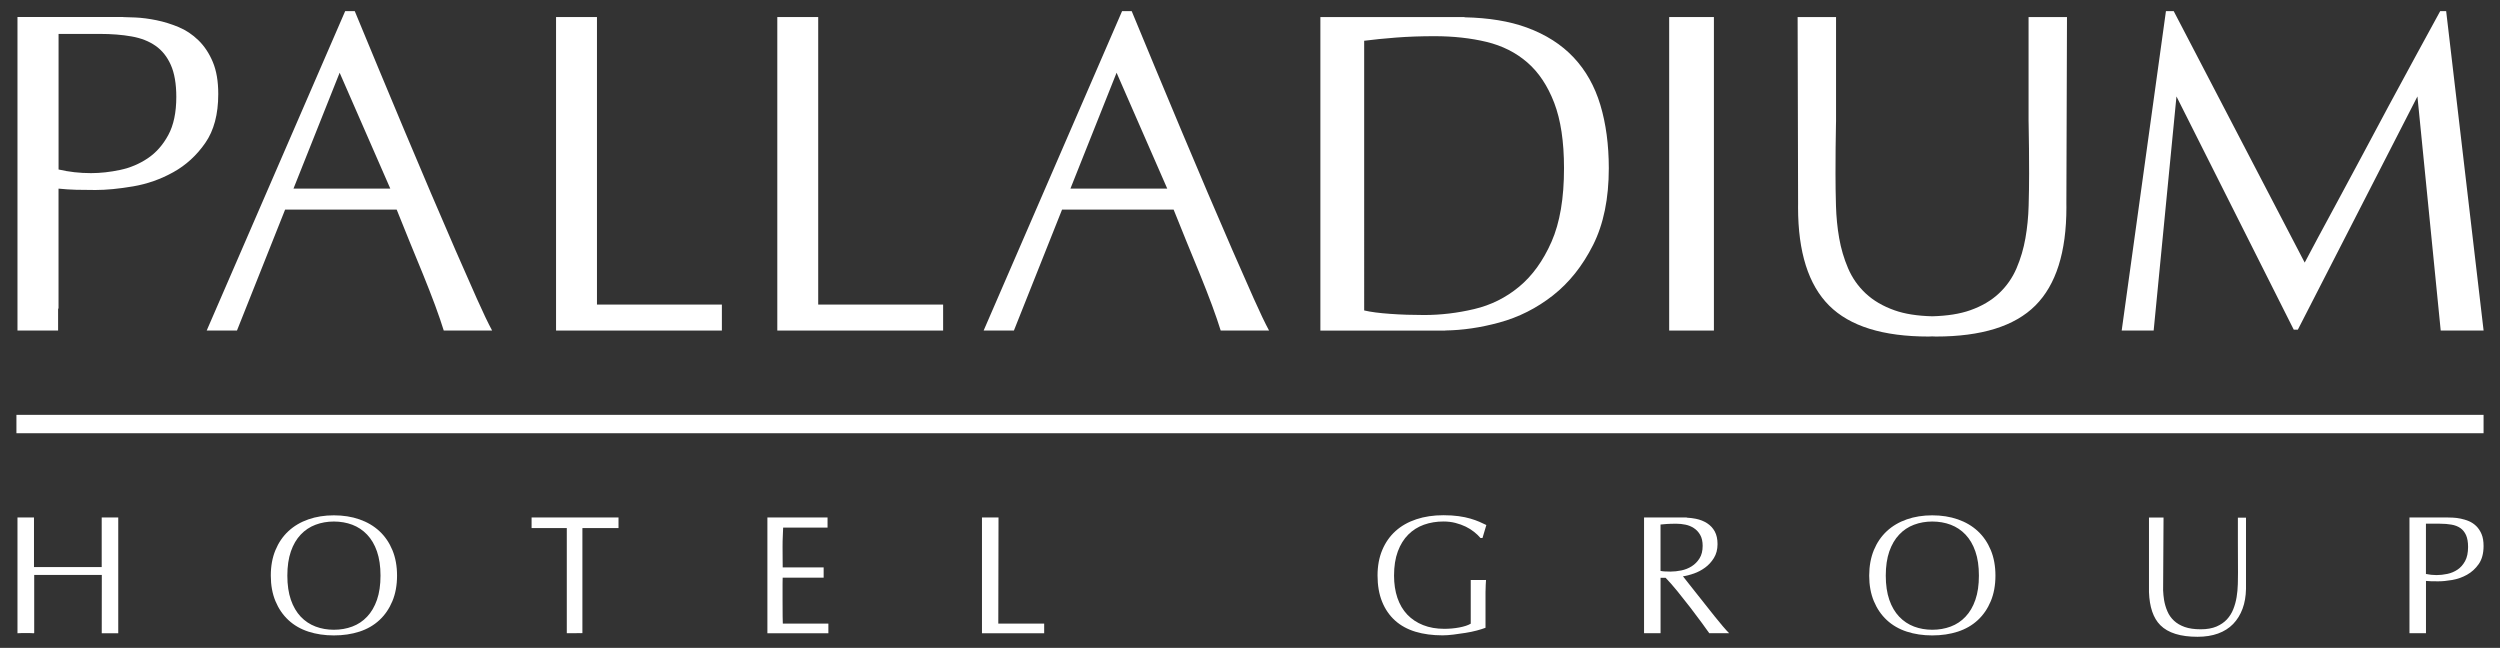
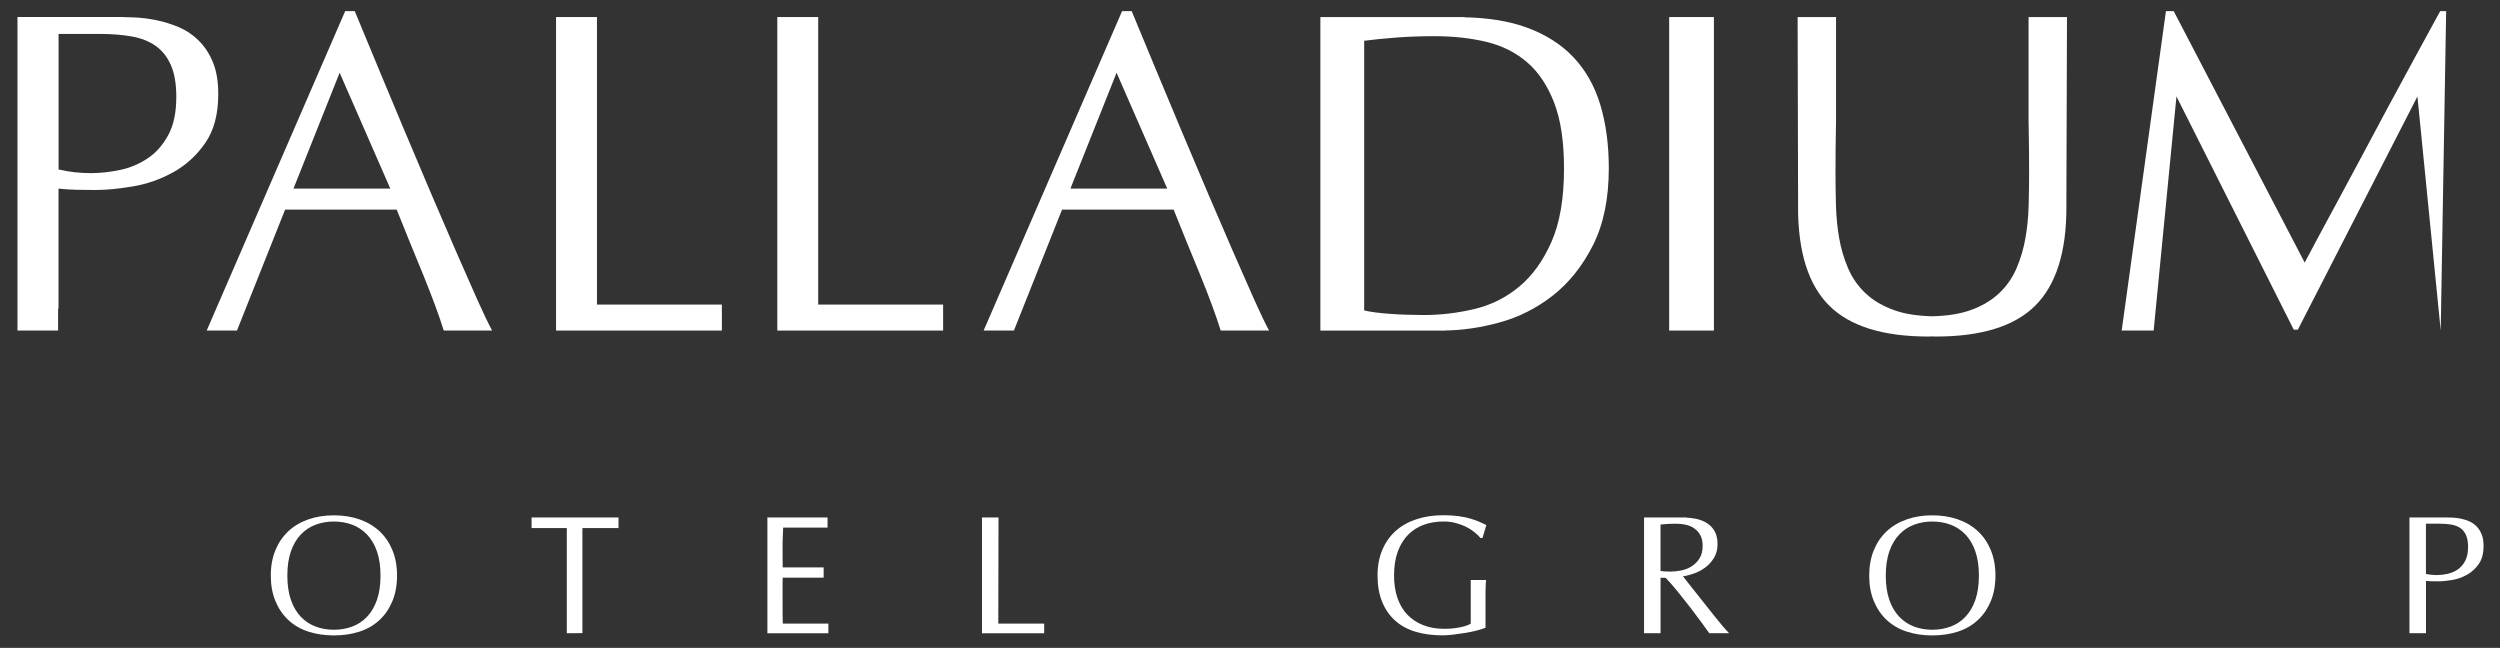
<svg xmlns="http://www.w3.org/2000/svg" version="1.1" id="Layer_1" x="0px" y="0px" viewBox="0 0 6936.8 1797.6" style="enable-background:new 0 0 6936.8 1797.6;" xml:space="preserve">
  <rect x="0" y="0" width="6936.8" height="1797.6" fill="#333333" stroke="none" />
  <style type="text/css">
	.st0{fill:#FFFFFF;}
</style>
  <g>
-     <rect x="45.6" y="1151.1" class="st0" width="6845.6" height="51" />
    <path class="st0" d="M764.3,1526.4c8.6-20.7,20.6-38.3,36-52.6c15.4-14.3,33.9-25.2,55.4-32.7c21.5-7.5,45-11.2,70.6-11.2   c25.9,0,49.6,3.7,71.1,11.2c21.5,7.5,40,18.4,55.4,32.7c15.4,14.3,27.4,31.9,36,52.6c8.6,20.7,12.9,44.3,12.9,70.8   c0,26.5-4.3,50.1-12.9,70.8c-8.6,20.7-20.6,38.3-36,52.6c-15.4,14.3-33.9,25-55.4,32c-21.5,7-45.2,10.5-71.1,10.5   c-25.6,0-49.1-3.5-70.6-10.5c-21.5-7-40-17.7-55.4-32c-15.4-14.3-27.4-31.9-36-52.6c-8.6-20.7-12.9-44.3-12.9-70.8   C751.4,1570.7,755.7,1547.1,764.3,1526.4z M1046,1530.1c-6.5-18.9-15.7-34.4-27.4-46.7c-11.7-12.3-25.4-21.4-41.1-27.4   c-15.7-5.9-32.8-8.9-51.2-8.9c-18.1,0-35,3-50.7,8.9c-15.7,5.9-29.5,15-41.2,27.4c-11.7,12.3-20.8,27.9-27.3,46.7   c-6.5,18.9-9.8,41.2-9.8,67.1c0,25.9,3.3,48.2,9.8,67.1c6.5,18.9,15.7,34.4,27.3,46.8c11.7,12.3,25.4,21.4,41.2,27.4   c15.7,5.9,32.6,8.9,50.7,8.9c18.4,0,35.5-3,51.2-8.9c15.7-5.9,29.5-15,41.1-27.4c11.7-12.3,20.8-27.9,27.4-46.8   c6.5-18.9,9.8-41.2,9.8-67.1C1055.8,1571.3,1052.5,1549,1046,1530.1z" />
    <path class="st0" d="M5199.4,1526.4c8.6-20.7,20.6-38.3,36-52.6c15.4-14.3,33.9-25.2,55.4-32.7c21.5-7.5,45-11.2,70.6-11.2   c25.9,0,49.5,3.7,71.1,11.2c21.5,7.5,40,18.4,55.4,32.7c15.4,14.3,27.4,31.9,36,52.6c8.6,20.7,12.9,44.3,12.9,70.8   c0,26.5-4.3,50.1-12.9,70.8c-8.6,20.7-20.6,38.3-36,52.6c-15.4,14.3-33.9,25-55.4,32c-21.5,7-45.2,10.5-71.1,10.5   c-25.6,0-49.1-3.5-70.6-10.5c-21.5-7-40-17.7-55.4-32c-15.4-14.3-27.4-31.9-36-52.6c-8.6-20.7-12.9-44.3-12.9-70.8   C5186.6,1570.7,5190.9,1547.1,5199.4,1526.4z M5481.1,1530.1c-6.5-18.9-15.7-34.4-27.3-46.7c-11.7-12.3-25.4-21.4-41.1-27.4   c-15.7-5.9-32.8-8.9-51.2-8.9c-18.1,0-35,3-50.7,8.9c-15.7,5.9-29.5,15-41.1,27.4c-11.7,12.3-20.8,27.9-27.4,46.7   c-6.5,18.9-9.8,41.2-9.8,67.1c0,25.9,3.3,48.2,9.8,67.1c6.5,18.9,15.7,34.4,27.4,46.8c11.7,12.3,25.4,21.4,41.1,27.4   c15.7,5.9,32.6,8.9,50.7,8.9c18.4,0,35.4-3,51.2-8.9c15.7-5.9,29.5-15,41.1-27.4c11.7-12.3,20.8-27.9,27.3-46.8   c6.6-18.9,9.8-41.2,9.8-67.1C5490.9,1571.3,5487.7,1549,5481.1,1530.1z" />
    <polygon class="st0" points="1656.4,845.1 1656.4,47.3 1542.9,47.3 1542.9,917.2 2003,917.2 2003,845.1  " />
    <polygon class="st0" points="2270.3,845.1 2270.3,47.3 2156.8,47.3 2156.8,917.2 2616.9,917.2 2616.9,845.1  " />
    <path class="st0" d="M3113.5,30.8l-384.2,886.4h84l133.6-335.6h309.6c11,27.9,22.8,57.2,35.5,88c12.7,30.8,25.1,61.2,37.4,91.2   c12.2,30,23.4,58.7,33.6,86.1c10.1,27.4,18.1,50.9,24.1,70.3h134.2c-11-20.3-25.1-49.8-42.4-88.6c-17.3-38.8-36.7-82.9-58.3-132.3   c-21.5-49.4-44.5-102.8-69-160.2c-24.5-57.4-49-115.2-73.4-173.5c-24.5-58.2-48.6-115.9-72.2-172.8c-11.8-28.5-23.2-56-34.2-82.5   c-11-26.5-21.5-52-31.7-76.5H3113.5z M2970.1,523.4l128.1-321.6l140.6,321.6H2970.1z" />
    <path class="st0" d="M957.8,30.8L573.5,917.2h84l133.6-335.6h309.6c11,27.9,22.8,57.2,35.5,88c12.7,30.8,25.1,61.2,37.4,91.2   c12.2,30,23.4,58.7,33.6,86.1c10.1,27.4,18.1,50.9,24.1,70.3h134.2c-11-20.3-25.1-49.8-42.4-88.6c-17.3-38.8-36.7-82.9-58.3-132.3   c-21.5-49.4-44.5-102.8-69-160.2c-24.5-57.4-49-115.2-73.4-173.5c-24.5-58.2-48.6-115.9-72.2-172.8c-11.8-28.5-23.2-56-34.2-82.5   c-11-26.5-21.5-52-31.7-76.5H957.8z M814.3,523.4l128.1-321.6L1083,523.4H814.3z" />
    <path class="st0" d="M4440.5,291.1c-15.6-51.9-40.3-95.8-74.1-131.7c-33.8-35.9-77-63.5-129.8-82.9   c-48.4-17.8-106.3-27.1-172.8-28.5v-0.6h-400.1l0,0v869.9l0,0h346.7V917c47.6-0.7,97.3-7.8,149.1-21.9   c54.5-14.8,104.3-39.9,149.4-75.3c45.2-35.5,82.3-82.1,111.4-139.9c29.1-57.8,43.7-128.9,43.7-213.4   C4463.9,401.4,4456.1,343,4440.5,291.1z M4305,670.9c-23.2,52.8-53.2,94.3-89.9,124.7c-36.7,30.4-78.3,51.1-124.7,62   c-46.4,11-92.8,16.5-139.3,16.5c-32.1,0-63.3-1-93.7-3.2c-30.4-2.1-54.5-5.3-72.2-9.5V113.1l0,0v0c26.2-3.4,55.7-6.3,88.7-8.9   c32.9-2.5,68.4-3.8,106.3-3.8c52.3,0,100.5,5.3,144.3,15.8c43.9,10.6,81.7,29.6,113.3,57c31.7,27.4,56.5,64.8,74.7,112.1   c18.1,47.3,27.2,107.6,27.2,181.1C4339.8,550,4328.2,618.2,4305,670.9z" />
    <rect x="4631.5" y="47.3" class="st0" width="124.1" height="869.9" />
    <path class="st0" d="M5735.3,47.3h-106.6V336c0.1,3,0.1,5.8,0.2,8.8c0.9,43.9,1.3,89.5,1.3,136.8c0,28.7-0.4,58.5-1.3,89.3   c-0.8,30.8-3.8,60.8-8.9,89.9c-5.1,29.1-13.3,57-24.7,83.6c-11.4,26.6-27.6,49.8-48.8,69.7c-21.1,19.8-47.7,35.5-79.8,46.8   c-28.8,10.2-64.1,15.6-105.1,16.7c-41-1-76.3-6.4-105.1-16.7c-32.1-11.4-58.7-27-79.8-46.8c-21.1-19.8-37.4-43.1-48.8-69.7   c-11.4-26.6-19.6-54.4-24.7-83.6c-5.1-29.1-8-59.1-8.9-89.9c-0.9-30.8-1.3-60.6-1.3-89.3c0-47.3,0.4-92.9,1.3-136.8   c0.1-3,0.1-5.9,0.2-8.8V47.3h-106.6l1.3,517.1c0,3.7-0.1,7.2-0.1,11c0,124.1,28.7,214.9,86.1,272.3   c57.4,57.4,149.4,86.1,276.1,86.1c3.5,0,6.7-0.3,10.1-0.4c3.4,0.1,6.7,0.4,10.1,0.4c126.6,0,218.7-28.7,276.1-86.1   c57.4-57.4,86.1-148.2,86.1-272.3c0-3.8-0.1-7.3-0.1-11L5735.3,47.3z" />
-     <path class="st0" d="M6787.4,30.8h-16.5c-21.1,38.8-43.9,80.6-68.4,125.4c-24.5,44.8-49.2,90.3-74.1,136.8   c-24.9,46.4-49.4,92.2-73.4,137.4c-24.1,45.2-46.7,87.2-67.7,126c-21.1,38.8-39.7,73.2-55.7,103.2c-16,30-28.3,53-36.7,69   L6031.4,30.8h-21.5l-122.8,886.4h88.7l63.3-649.6l325.4,647.1h11.4l331.8-647.1l64.6,649.6h119L6787.4,30.8z" />
-     <path class="st0" d="M282.2,1435.9v137.5H94.3v-137.5H48.5v320.6h0c0,0.2,0,0.4,0,0.6c4.5-0.4,9.6-0.5,14.5-0.6h16.8   c4.9,0.1,10,0.2,14.5,0.6c0-0.2,0-0.4,0-0.6h0.6v-161.2h187.6l-0.2,161.8h45.8v-321.2H282.2z" />
+     <path class="st0" d="M6787.4,30.8h-16.5c-21.1,38.8-43.9,80.6-68.4,125.4c-24.5,44.8-49.2,90.3-74.1,136.8   c-24.9,46.4-49.4,92.2-73.4,137.4c-24.1,45.2-46.7,87.2-67.7,126c-21.1,38.8-39.7,73.2-55.7,103.2c-16,30-28.3,53-36.7,69   L6031.4,30.8h-21.5l-122.8,886.4h88.7l63.3-649.6l325.4,647.1h11.4l331.8-647.1l64.6,649.6L6787.4,30.8z" />
    <path class="st0" d="M1716.2,1465.3v-29.5H1475v29.5h97.7v291.7l36.8-0.2c0.6,0.1,1.1,0.1,1.8,0.2c0-0.1,0-0.1,0-0.2l4.7,0v-286.7   c0-1.6,0-3.2,0.1-4.9H1716.2z" />
    <path class="st0" d="M2172.1,1730.4c-0.2-5.4-0.4-11.8-0.5-20.1c-0.2-11.5-0.2-26.2-0.2-43.9v-28.1v-18.2c0-5,0.1-9.1,0.2-12.4   c0.1-1.8,0.1-3.3,0.1-4.9h113.7v-28.5h-113.6c0-5.6-0.1-12.4-0.2-21.5c-0.2-11.5-0.2-23.4-0.2-35.5c0-11.5,0.2-21.8,0.7-30.9   c0.4-7.1,0.6-14.7,0.9-22.4h123.2v-28.1h-99.3h-29.1h-23.2h-7.2h-2.5h-5.6v321.2h169.2v-26.7H2172.1z" />
    <polygon class="st0" points="2770,1730.4 2770.6,1435.9 2724.7,1435.9 2724.7,1757.1 2897.3,1757.1 2897.3,1730.4  " />
    <path class="st0" d="M4122,1609.3h-41.1v121.2c-3.8,2.2-8.1,4.2-13.3,5.9c-5.8,1.9-12,3.4-18.7,4.7c-6.7,1.2-13.6,2.2-20.8,2.8   c-7.2,0.6-14,0.9-20.6,0.9c-21.8,0-41.4-3.4-58.7-10.3c-17.3-6.8-32-16.6-44-29.2c-12-12.6-21.1-28.1-27.4-46.5   c-6.2-18.4-9.3-39-9.3-61.7c0-25.9,3.5-48.2,10.5-67.1c7-18.9,16.7-34.4,29-46.7c12.3-12.3,26.8-21.4,43.5-27.4   c16.7-5.9,34.7-8.9,54-8.9c11.9,0,23,1.3,33.4,4c10.4,2.7,19.9,6.1,28.5,10.3c8.6,4.2,16.4,9.1,23.4,14.7   c7,5.6,12.9,11.2,17.5,16.8h5.6l10.7-36c-5.6-2.8-12-5.8-19.2-8.9c-7.2-3.1-15.5-6.1-25-8.9c-9.5-2.8-20.4-5.1-32.7-6.8   c-12.3-1.7-26.4-2.6-42.3-2.6c-27.4,0-52.4,3.7-75,11.2c-22.6,7.5-41.9,18.4-57.7,32.7c-15.9,14.3-28.2,31.9-36.9,52.6   c-8.7,20.7-13.1,44.3-13.1,70.8c0,27.4,4.2,51.6,12.6,72.5c8.4,20.9,20.4,38.3,36,52.4c15.6,14,34.5,24.4,56.8,31.1   c22.3,6.7,47.3,10,75,10c9,0,19.1-0.7,30.2-2.1c11.1-1.4,22.1-3,33.2-4.7c11.1-1.7,21.5-3.9,31.3-6.5c9.8-2.6,18-5.2,24.5-7.7   v-98.9c0.3-15.4,0.8-26.7,1.4-33.9c-0.4,0.1-1,0.1-1.4,0.3V1609.3z" />
    <path class="st0" d="M4780.5,1737.9c-7.2-8.4-14.8-17.7-22.9-27.8c-8.1-10.1-16.5-20.7-25.2-31.8c-8.7-11.1-17.1-21.7-25.2-31.8   c-8.1-10.1-15.4-19.4-22-27.8c-6.5-8.4-11.7-15-15.4-19.6c9-1.2,19.1-3.8,30.2-7.7c11.1-3.9,21.4-9.3,31.1-16.4   c9.7-7,17.8-15.9,24.5-26.7c6.7-10.8,10.1-23.6,10.1-38.6c0-14-2.6-25.7-7.7-35.1c-5.1-9.3-12.2-16.9-21.1-22.7   c-8.9-5.8-19.2-9.9-31.1-12.4c-8-1.7-16.4-2.6-25-3.1l-1-0.6h-72.2h-45.8v321.2h45.8v-153.8h14c10,10.3,21,22.8,33,37.6   c12,14.8,23.8,29.7,35.3,44.6c11.5,15,22,29,31.6,42.1c9.5,13.1,16.6,22.9,21.3,29.5h55.2   C4793.4,1752.7,4787.7,1746.3,4780.5,1737.9z M4635.1,1586c-6.2,0-11.9-0.2-17.1-0.5c-3.8-0.2-7.1-0.8-10.5-1.4v-128.7   c4.8-0.6,10.5-1.1,17.3-1.5c7.2-0.5,16.2-0.7,27.1-0.7c8.1,0,16.4,0.9,24.8,2.6c8.4,1.7,16.2,4.9,23.4,9.6c7.2,4.7,13,11,17.5,18.9   c4.5,7.9,6.8,18,6.8,30.2c0,14-2.9,25.6-8.7,34.8c-5.8,9.2-13,16.5-21.7,22c-8.7,5.5-18.3,9.3-28.8,11.5   C4654.8,1584.9,4644.8,1586,4635.1,1586z" />
    <path class="st0" d="M6885.6,1481.9c-3.8-8.9-8.7-16.3-14.7-22.2c-6.1-5.9-12.9-10.4-20.3-13.6c-7.5-3.1-15-5.5-22.7-7   c-7.6-1.6-14.9-2.5-21.7-2.8c-6.9-0.3-12.6-0.5-17.3-0.5c-0.5,0-1.3,0.1-1.8,0.1v-0.1h-101.5v302.3v18.9h45.8v-18.9v-126.2   c4.9,0.4,9.8,0.8,14.5,0.9c5.9,0.2,12.5,0.2,19.6,0.2c11.2,0,24.1-1.2,38.6-3.7c14.5-2.5,28.2-7.3,41.1-14.5   c12.9-7.2,23.8-17.1,32.7-29.9c8.9-12.8,13.3-29.5,13.3-50C6891.2,1501.8,6889.4,1490.8,6885.6,1481.9z M6840,1556.7   c-5.5,10.1-12.5,18.1-21,23.8c-8.6,5.8-18,9.7-28.3,11.9c-10.3,2.2-20.3,3.3-29.9,3.3c-10.2,0-20-1.1-29.5-3.1v-139.5h38.3   c12.2,0,23.1,0.9,32.7,2.6c9.7,1.7,17.8,4.9,24.6,9.6c6.7,4.7,11.9,11.2,15.7,19.6c3.7,8.4,5.6,19.3,5.6,32.7   C6848.2,1533.6,6845.5,1546.6,6840,1556.7z" />
    <path class="st0" d="M590.5,172c-10.1-24.1-23.4-44.1-39.9-60.2c-16.5-16-34.8-28.3-55.1-36.7c-20.3-8.4-40.7-14.8-61.4-19   c-20.7-4.2-40.3-6.8-58.9-7.6c-12.7-0.6-23.5-0.9-33.4-1.1v-0.2H48.5h0l0,0v869.9l0,0h0h112.7v-60.8h1.2V593.1v-69.7   c16.9,1.7,33.3,2.8,49.4,3.2c16,0.4,33.8,0.6,53.2,0.6c30.4,0,65.2-3.4,104.5-10.1c39.3-6.7,76.4-19.8,111.4-39.3   c35-19.4,64.6-46.4,88.6-81c24.1-34.6,36.1-79.8,36.1-135.5C605.7,225.8,600.6,196.1,590.5,172z M467,374.6   c-14.8,27.4-33.8,49-57,64.6c-23.2,15.6-48.8,26.4-76.6,32.3c-27.9,5.9-54.9,8.9-81,8.9c-31.2,0-61.2-3.4-89.9-10.1V94.1h114   c32.9,0,62.5,2.3,88.6,7c26.2,4.6,48.3,13.3,66.5,26c18.2,12.7,32.3,30.4,42.4,53.2c10.1,22.8,15.2,52.4,15.2,88.6   C489.2,311.9,481.8,347.2,467,374.6z" />
-     <path class="st0" d="M6209.5,1436.3v12.6v56.4c0.2,22.2,0.3,50.2,0.3,84.1c0,7-0.1,14.7-0.3,22.8v1.2h0c-0.1,2.7-0.1,5.4-0.2,8.2   c-0.3,11.7-1.4,23.3-3.3,35c-1.9,11.7-5,22.9-9.2,33.6c-4.2,10.7-10.2,20.2-17.7,28.4c-7.6,8.2-17.3,14.8-29.1,19.9   c-11.8,5-26.4,7.6-43.7,7.6c-17.7,0-32.5-2.2-44.4-6.4c-12-4.3-21.9-10.1-29.8-17.5c-7.9-7.4-14-16.1-18.2-26   c-4.3-9.9-7.3-20.3-9.2-31.2c-1.5-8.8-2.2-18.1-2.7-27.3l0,5.2l1.2-206.9h-40.4v206.9c1.5,41.1,11.7,72.1,31.6,91.9   c21.4,21.4,55.8,32.1,103.1,32.1c21.4,0,40.4-3,56.9-9c16.6-6,30.5-14.8,41.9-26.5c11.3-11.7,20.1-25.9,26.2-42.5   c6-16.2,9.1-34.6,9.5-55v-184.9v-11.6v-1H6209.5z" />
  </g>
</svg>